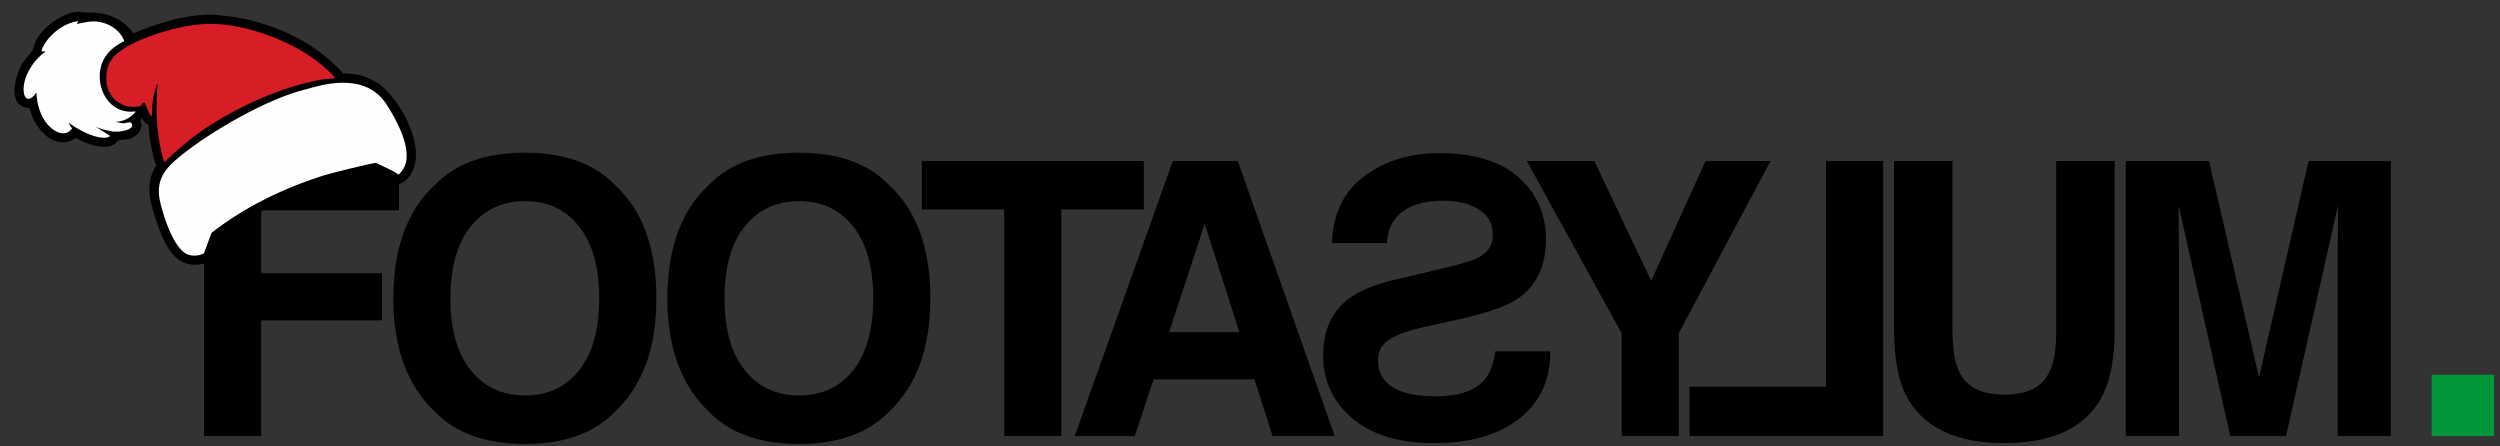
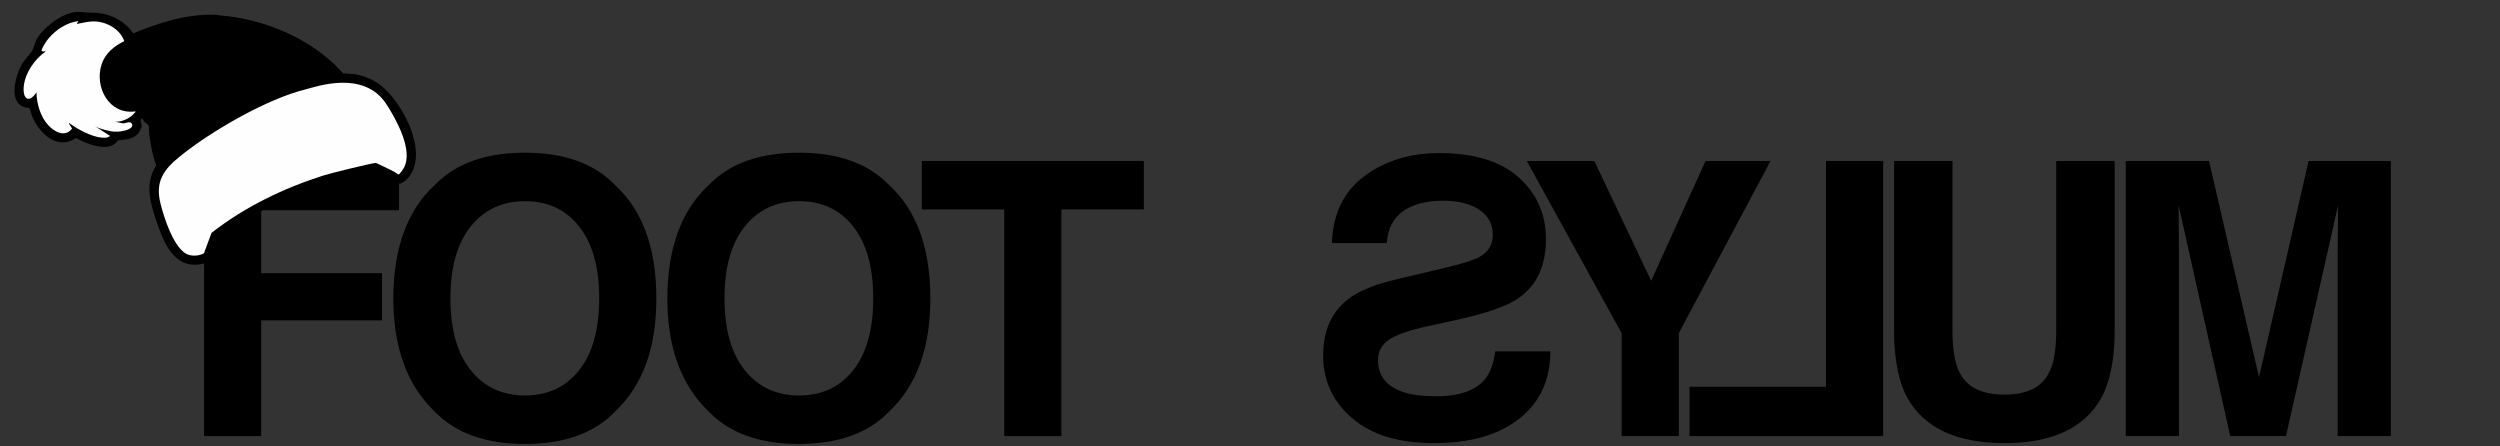
<svg xmlns="http://www.w3.org/2000/svg" width="196" height="35" viewBox="0 0 196 35" fill="none">
  <rect x="0" y="0" width="196" height="35" fill="#333333" stroke="none" />
-   <path d="M195.54 29.379H190.641V34.189H195.54V29.379Z" fill="#009639" />
  <path d="M16 12.687H31.284V16.483H20.478V21.419H29.95V25.116H20.478V34.189H16V12.687Z" fill="black" />
  <path d="M45.404 29.026C46.455 27.705 46.977 25.825 46.977 23.388C46.977 20.952 46.455 19.087 45.404 17.759C44.359 16.432 42.947 15.771 41.168 15.771C39.389 15.771 37.965 16.432 36.905 17.75C35.845 19.072 35.314 20.952 35.314 23.388C35.314 25.825 35.845 27.705 36.905 29.026C37.965 30.345 39.389 31.005 41.168 31.005C42.947 31.005 44.359 30.345 45.404 29.026ZM48.201 32.288C46.577 33.965 44.228 34.805 41.156 34.805C38.084 34.805 35.732 33.965 34.105 32.288C31.929 30.228 30.836 27.263 30.836 23.388C30.836 19.514 31.926 16.468 34.105 14.489C35.729 12.809 38.081 11.972 41.156 11.972C44.231 11.972 46.577 12.812 48.201 14.489C50.371 16.471 51.458 19.436 51.458 23.388C51.458 27.34 50.374 30.231 48.201 32.288Z" fill="black" />
  <path d="M66.894 29.026C67.936 27.705 68.461 25.825 68.461 23.388C68.461 20.952 67.936 19.087 66.894 17.759C65.846 16.432 64.437 15.771 62.652 15.771C60.867 15.771 59.452 16.432 58.392 17.75C57.33 19.072 56.801 20.952 56.801 23.388C56.801 25.825 57.33 27.705 58.392 29.026C59.452 30.345 60.87 31.005 62.652 31.005C64.434 31.005 65.843 30.345 66.894 29.026ZM69.685 32.288C68.061 33.965 65.709 34.805 62.637 34.805C59.566 34.805 57.21 33.965 55.589 32.288C53.413 30.228 52.321 27.263 52.321 23.388C52.321 19.514 53.413 16.468 55.589 14.489C57.207 12.809 59.563 11.972 62.637 11.972C65.712 11.972 68.061 12.812 69.685 14.489C71.856 16.471 72.939 19.436 72.939 23.388C72.939 27.34 71.856 30.231 69.685 32.288Z" fill="black" />
  <path d="M89.677 12.62V16.42H83.211V34.189H78.733V16.42H72.27V12.62H89.677Z" fill="black" />
-   <path d="M91.656 26.04H97.164L94.45 17.55L91.656 26.04ZM91.946 12.62H97.041L104.639 34.189H99.77L98.352 29.738H90.441L88.969 34.189H84.259L91.946 12.62Z" fill="black" />
  <path d="M121.547 27.549C121.547 29.782 120.738 31.543 119.117 32.82C117.496 34.099 115.266 34.739 112.442 34.739C109.618 34.739 107.528 34.087 106.012 32.787C104.495 31.486 103.737 29.854 103.737 27.887C103.737 25.92 104.376 24.503 105.648 23.493C106.469 22.838 107.707 22.318 109.361 21.929L113.131 21.036C114.588 20.695 115.543 20.399 115.991 20.142C116.687 19.759 117.036 19.188 117.036 18.411C117.036 17.568 116.681 16.913 115.976 16.444C115.269 15.975 114.323 15.735 113.137 15.735C112.069 15.735 111.179 15.918 110.46 16.279C109.385 16.829 108.809 17.756 108.728 19.057H104.421C104.498 16.767 105.349 15.015 106.964 13.81C108.585 12.605 110.54 12.002 112.833 12.002C115.576 12.002 117.657 12.641 119.078 13.918C120.493 15.197 121.203 16.803 121.203 18.734C121.203 20.853 120.475 22.405 119.015 23.4C118.15 23.995 116.579 24.548 114.293 25.056L111.97 25.567C110.609 25.857 109.612 26.192 108.985 26.575C108.355 26.963 108.036 27.514 108.036 28.222C108.036 29.439 108.678 30.273 109.958 30.718C110.63 30.954 111.505 31.068 112.588 31.068C114.394 31.068 115.672 30.625 116.412 29.744C116.821 29.256 117.093 28.524 117.23 27.544H121.538L121.547 27.549Z" fill="black" />
  <path d="M133.717 12.62H138.81L131.622 26.109V34.189H127.141V26.13L119.699 12.62H124.994L129.451 22.016L133.717 12.62Z" fill="black" />
  <path d="M147.64 34.189H132.46V30.321H143.159V12.62H147.64V34.189Z" fill="black" />
  <path d="M148.494 12.62H153.073V25.872C153.073 27.355 153.249 28.44 153.595 29.122C154.142 30.333 155.324 30.936 157.148 30.936C158.972 30.936 160.142 30.333 160.685 29.122C161.034 28.44 161.208 27.355 161.208 25.872V12.62H165.79V25.872C165.79 28.165 165.435 29.947 164.724 31.227C163.405 33.564 160.876 34.739 157.148 34.739C153.419 34.739 150.891 33.567 149.559 31.227C148.846 29.947 148.494 28.165 148.494 25.872V12.62Z" fill="black" />
  <path d="M180.993 12.62H187.444V34.189H183.274V19.598C183.274 19.182 183.277 18.593 183.292 17.837C183.301 17.081 183.307 16.498 183.307 16.088L179.223 34.189H174.85L170.802 16.088C170.802 16.495 170.808 17.081 170.814 17.837C170.826 18.593 170.829 19.182 170.829 19.598V34.189H166.659V12.62H173.187L177.107 29.579L180.993 12.62Z" fill="black" />
  <path d="M1.749 4.975C1.923 4.679 2.448 4.142 2.535 3.96C2.677 3.665 2.713 3.341 2.918 3.005C3.521 2.02 5.183 0.774 6.381 0.944C6.862 1.012 7.226 0.973 7.695 1.019C8.787 1.125 9.831 1.706 10.448 2.615C12.427 1.788 14.64 1.09 16.807 1.155C16.86 1.156 16.914 1.161 16.967 1.164C17.053 1.168 17.125 1.2 17.173 1.203C20.709 1.453 24.536 3.074 26.903 5.754C27.904 5.794 28.545 5.852 29.663 6.543C31.452 7.832 33.537 11.678 32.172 13.72C32.029 13.934 31.785 14.21 31.55 14.314C31.497 14.337 31.484 14.371 31.386 14.389C31.29 14.408 31.266 14.383 31.206 14.38C30.859 14.363 30.616 14.119 30.311 13.957C29.992 13.789 29.669 13.625 29.344 13.469C25.362 14.304 21.21 15.755 17.9 18.156C17.759 18.258 17.247 18.613 17.172 18.711C16.953 19 16.827 19.89 16.616 20.247C16.382 20.645 15.671 20.757 15.25 20.756C13.464 20.751 12.731 18.73 12.257 17.315C11.753 15.813 11.346 14.41 12.246 12.962C11.952 12.179 11.812 11.35 11.702 10.525C11.68 10.356 11.695 9.954 11.648 9.823C11.622 9.752 11.405 9.653 11.325 9.559C11.255 9.477 11.196 9.357 11.142 9.263C10.912 9.428 11.108 9.643 11.1 9.866C11.12 9.955 11.064 9.987 11.052 10.034C10.937 10.508 10.551 10.767 10.088 10.895C9.86 10.958 9.431 10.95 9.278 11.009C9.2 11.04 9.102 11.199 9.015 11.265C8.329 11.788 7.174 11.38 6.465 11.082C6.374 11.043 5.979 10.823 5.942 10.823C5.901 10.822 5.748 10.958 5.669 10.993C4.258 11.63 3.037 10.331 2.527 9.132C2.475 9.01 2.339 8.51 2.294 8.469C2.281 8.457 2.026 8.438 1.947 8.416C0.583 8.024 1.247 5.83 1.75 4.974L1.749 4.975Z" fill="black" />
  <path d="M31.651 13.184C32.431 11.807 31.079 9.389 30.301 8.18C28.535 5.437 24.775 6.807 24.015 6.991C20.965 7.73 16.581 10.261 14.132 12.24C12.808 13.31 12.149 14.23 12.591 15.988C12.871 17.098 13.542 19.183 14.505 19.841C14.912 20.12 15.579 20.094 15.989 19.856L16.586 18.255C19.171 16.23 22.192 14.772 25.322 13.769C25.913 13.579 29.042 12.81 29.469 12.77C29.629 12.843 30.622 13.307 30.957 13.495C31.268 13.669 31.194 13.811 31.465 13.458L31.651 13.184Z" fill="#FEFEFE" />
-   <path d="M8.632 4.866C8.555 4.953 8.475 5.177 8.44 5.313C8.347 5.677 8.308 6.145 8.354 6.509C8.417 7.007 8.727 7.634 9.143 7.941C9.357 8.069 9.582 8.179 9.805 8.291C10.226 8.401 10.682 8.421 11.101 8.287C11.08 8.03 11.349 7.991 11.375 8.093C11.414 8.238 11.742 9.071 11.868 9.075C11.885 9.076 11.902 9.071 11.919 9.064C11.915 8.734 11.924 8.406 11.946 8.078C11.946 8.078 12.097 7.198 12.243 6.807C12.243 6.807 12.274 6.499 12.353 6.629C12.184 8.641 12.249 10.783 12.872 12.679C12.928 12.71 12.997 12.664 13.08 12.541C13.249 12.376 13.406 12.211 13.581 12.049L14.296 11.435C17.088 9.024 21.735 6.785 25.376 6.214C25.625 6.175 25.947 6.182 26.193 6.139C26.243 6.131 26.27 6.129 26.239 6.07C26.183 5.964 25.692 5.501 25.57 5.388C23.501 3.494 19.947 2.077 17.155 1.893C15.489 1.783 13.82 2.142 12.242 2.67C11.169 3.03 9.142 3.809 8.632 4.865L8.632 4.866Z" fill="#D71E27" />
  <path d="M7.38 9.851C7.767 10.141 8.851 10.316 8.861 10.316C9.096 10.333 9.393 10.329 9.59 10.276C9.845 10.241 10.574 10.049 10.317 9.671C10.177 9.464 9.814 9.714 9.59 9.663L9.054 9.546C9.594 9.563 10.239 9.253 10.572 8.829C10.594 8.801 10.645 8.817 10.604 8.732C8.55 9.022 7.378 6.816 7.969 5.032C8.251 4.181 8.955 3.603 9.744 3.223C9.397 2.263 8.339 1.686 7.348 1.679C6.955 1.677 6.609 1.764 6.226 1.837C6.064 1.884 5.998 1.884 6.027 1.835C6.048 1.789 6.196 1.661 6.113 1.66C5.239 1.772 4.415 2.313 3.846 2.969C3.665 3.177 3.29 3.705 3.264 3.973C3.253 4.087 3.56 3.979 3.557 4.055C2.726 4.623 1.988 5.707 1.868 6.721C1.753 7.69 2.215 8.188 2.859 7.243C2.873 8.129 3.169 9.136 3.77 9.803C4.255 10.34 5.096 10.803 5.648 10.08C5.654 10.053 5.201 9.442 5.515 9.709C6.135 10.167 7.221 10.736 7.993 10.791C8.246 10.809 8.416 10.827 8.632 10.658L7.38 9.851L7.38 9.851Z" fill="#FEFEFE" />
</svg>